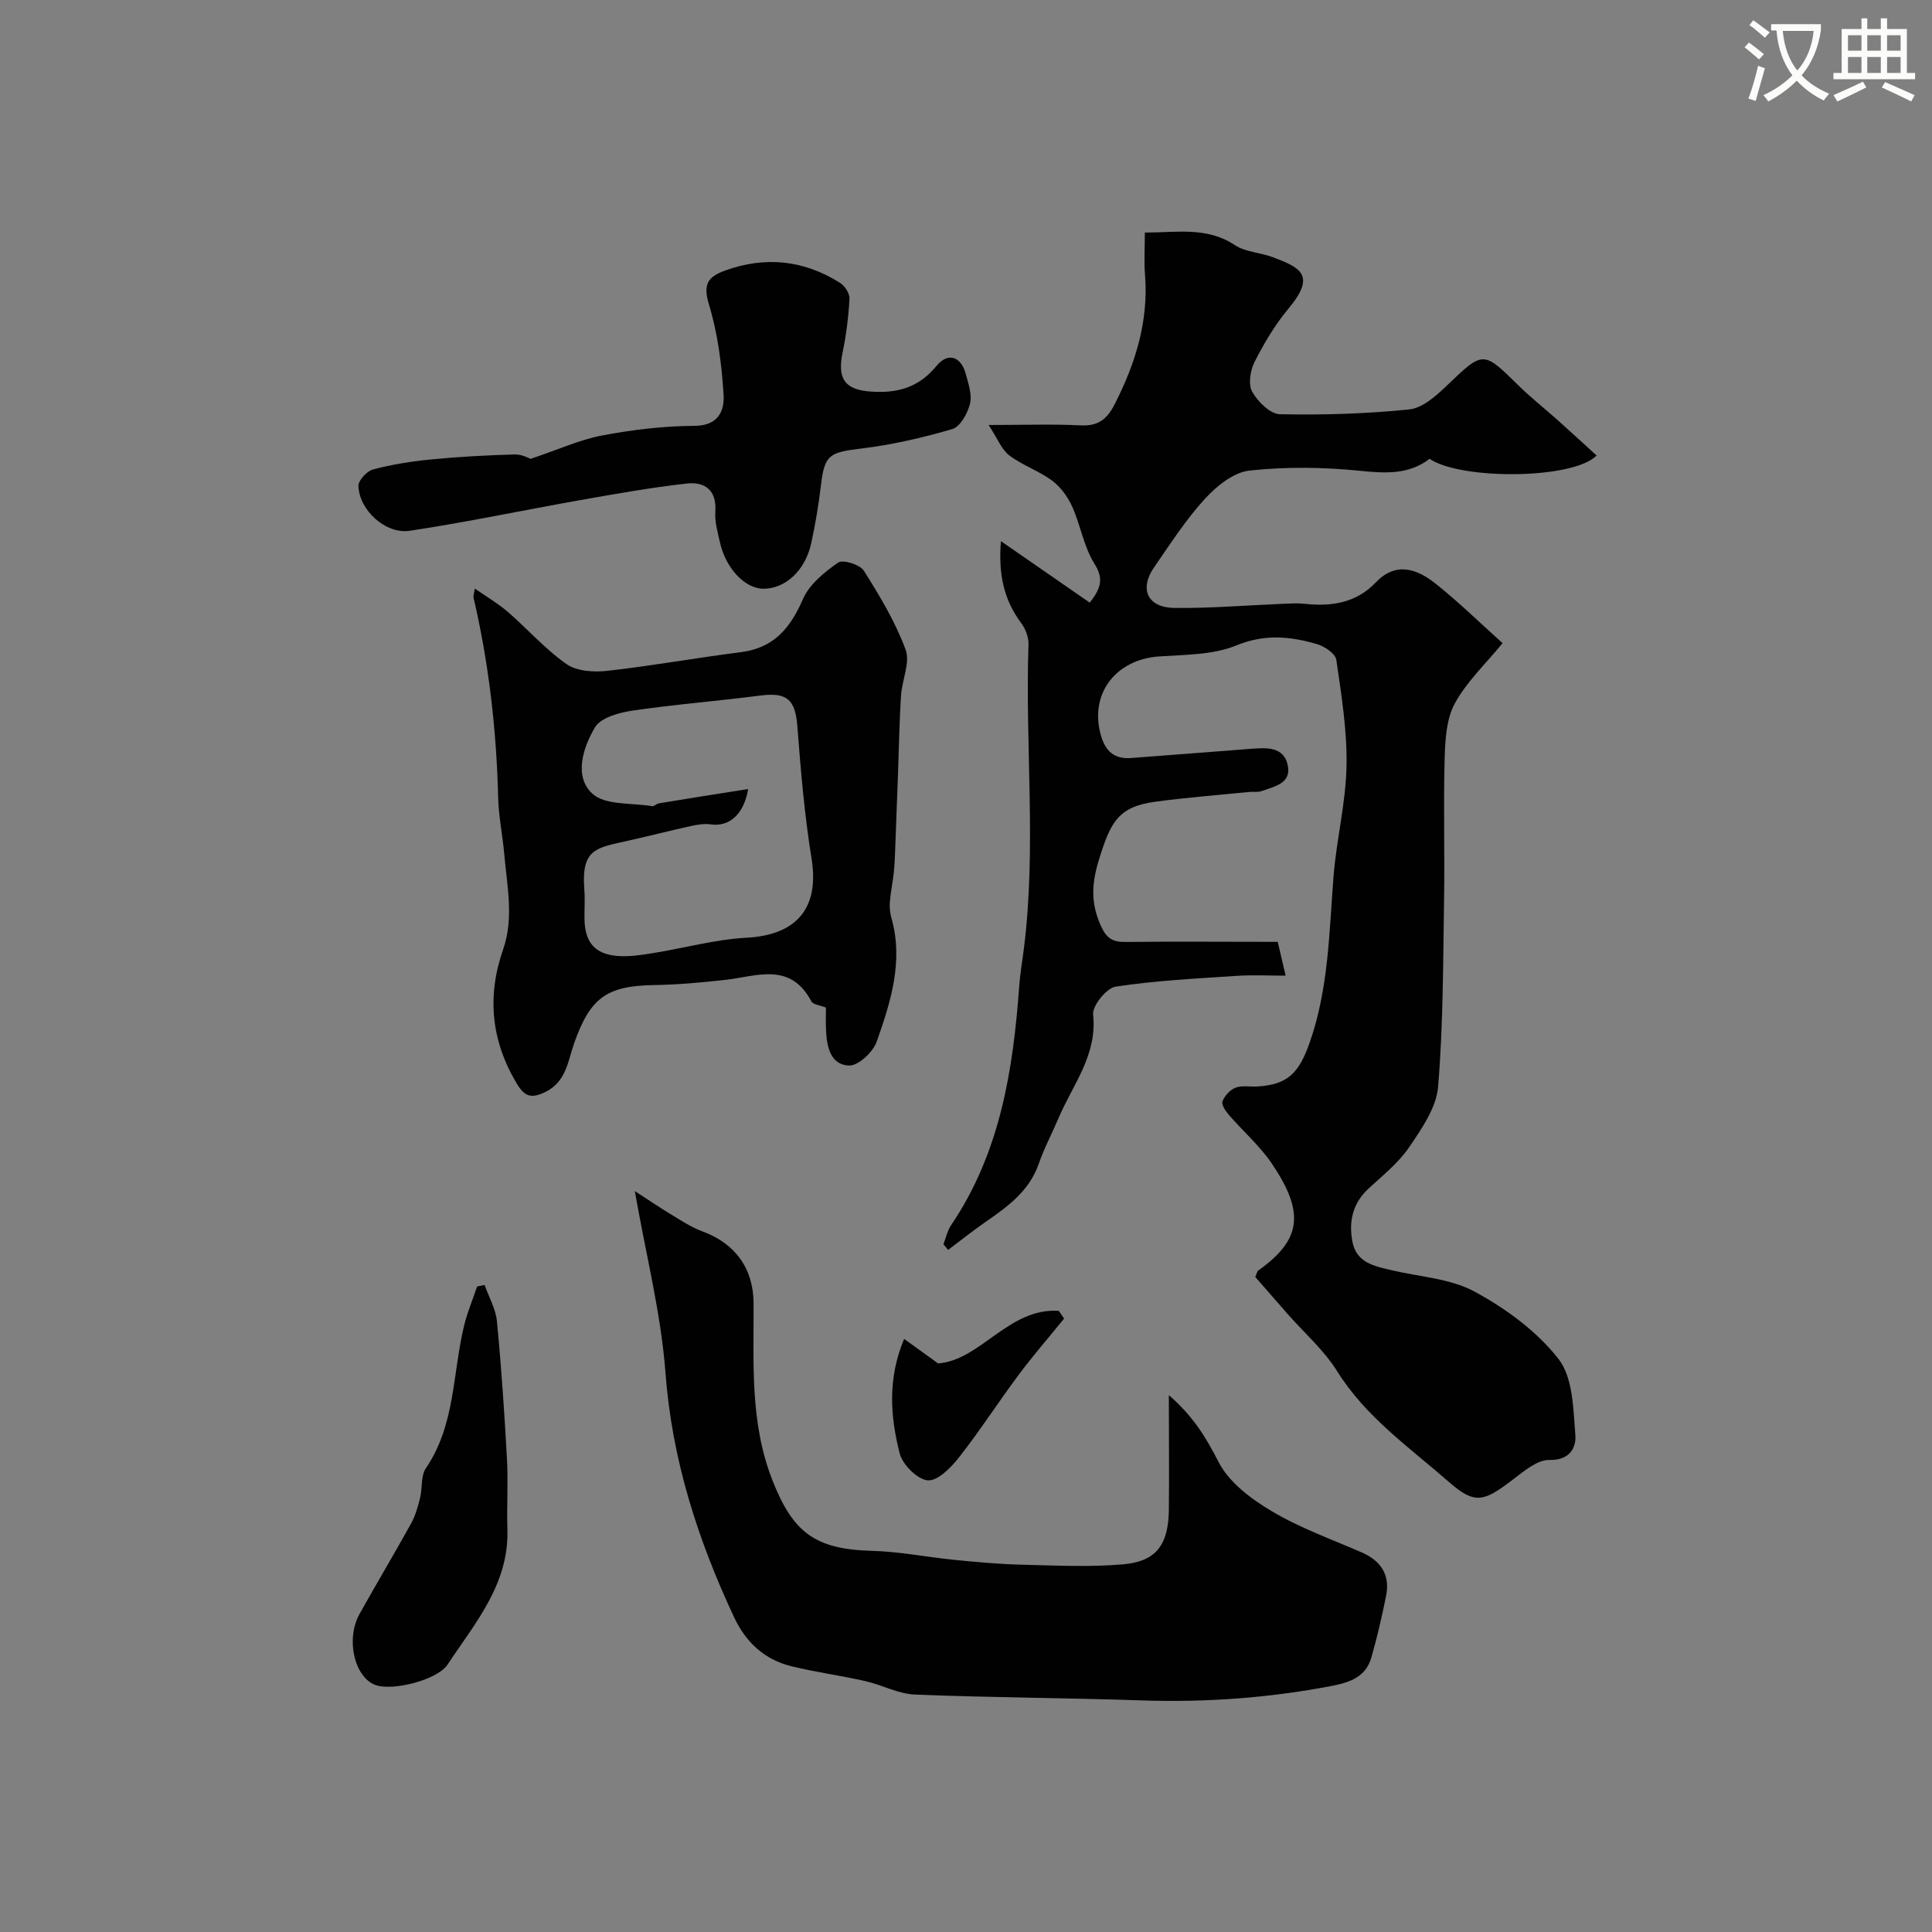
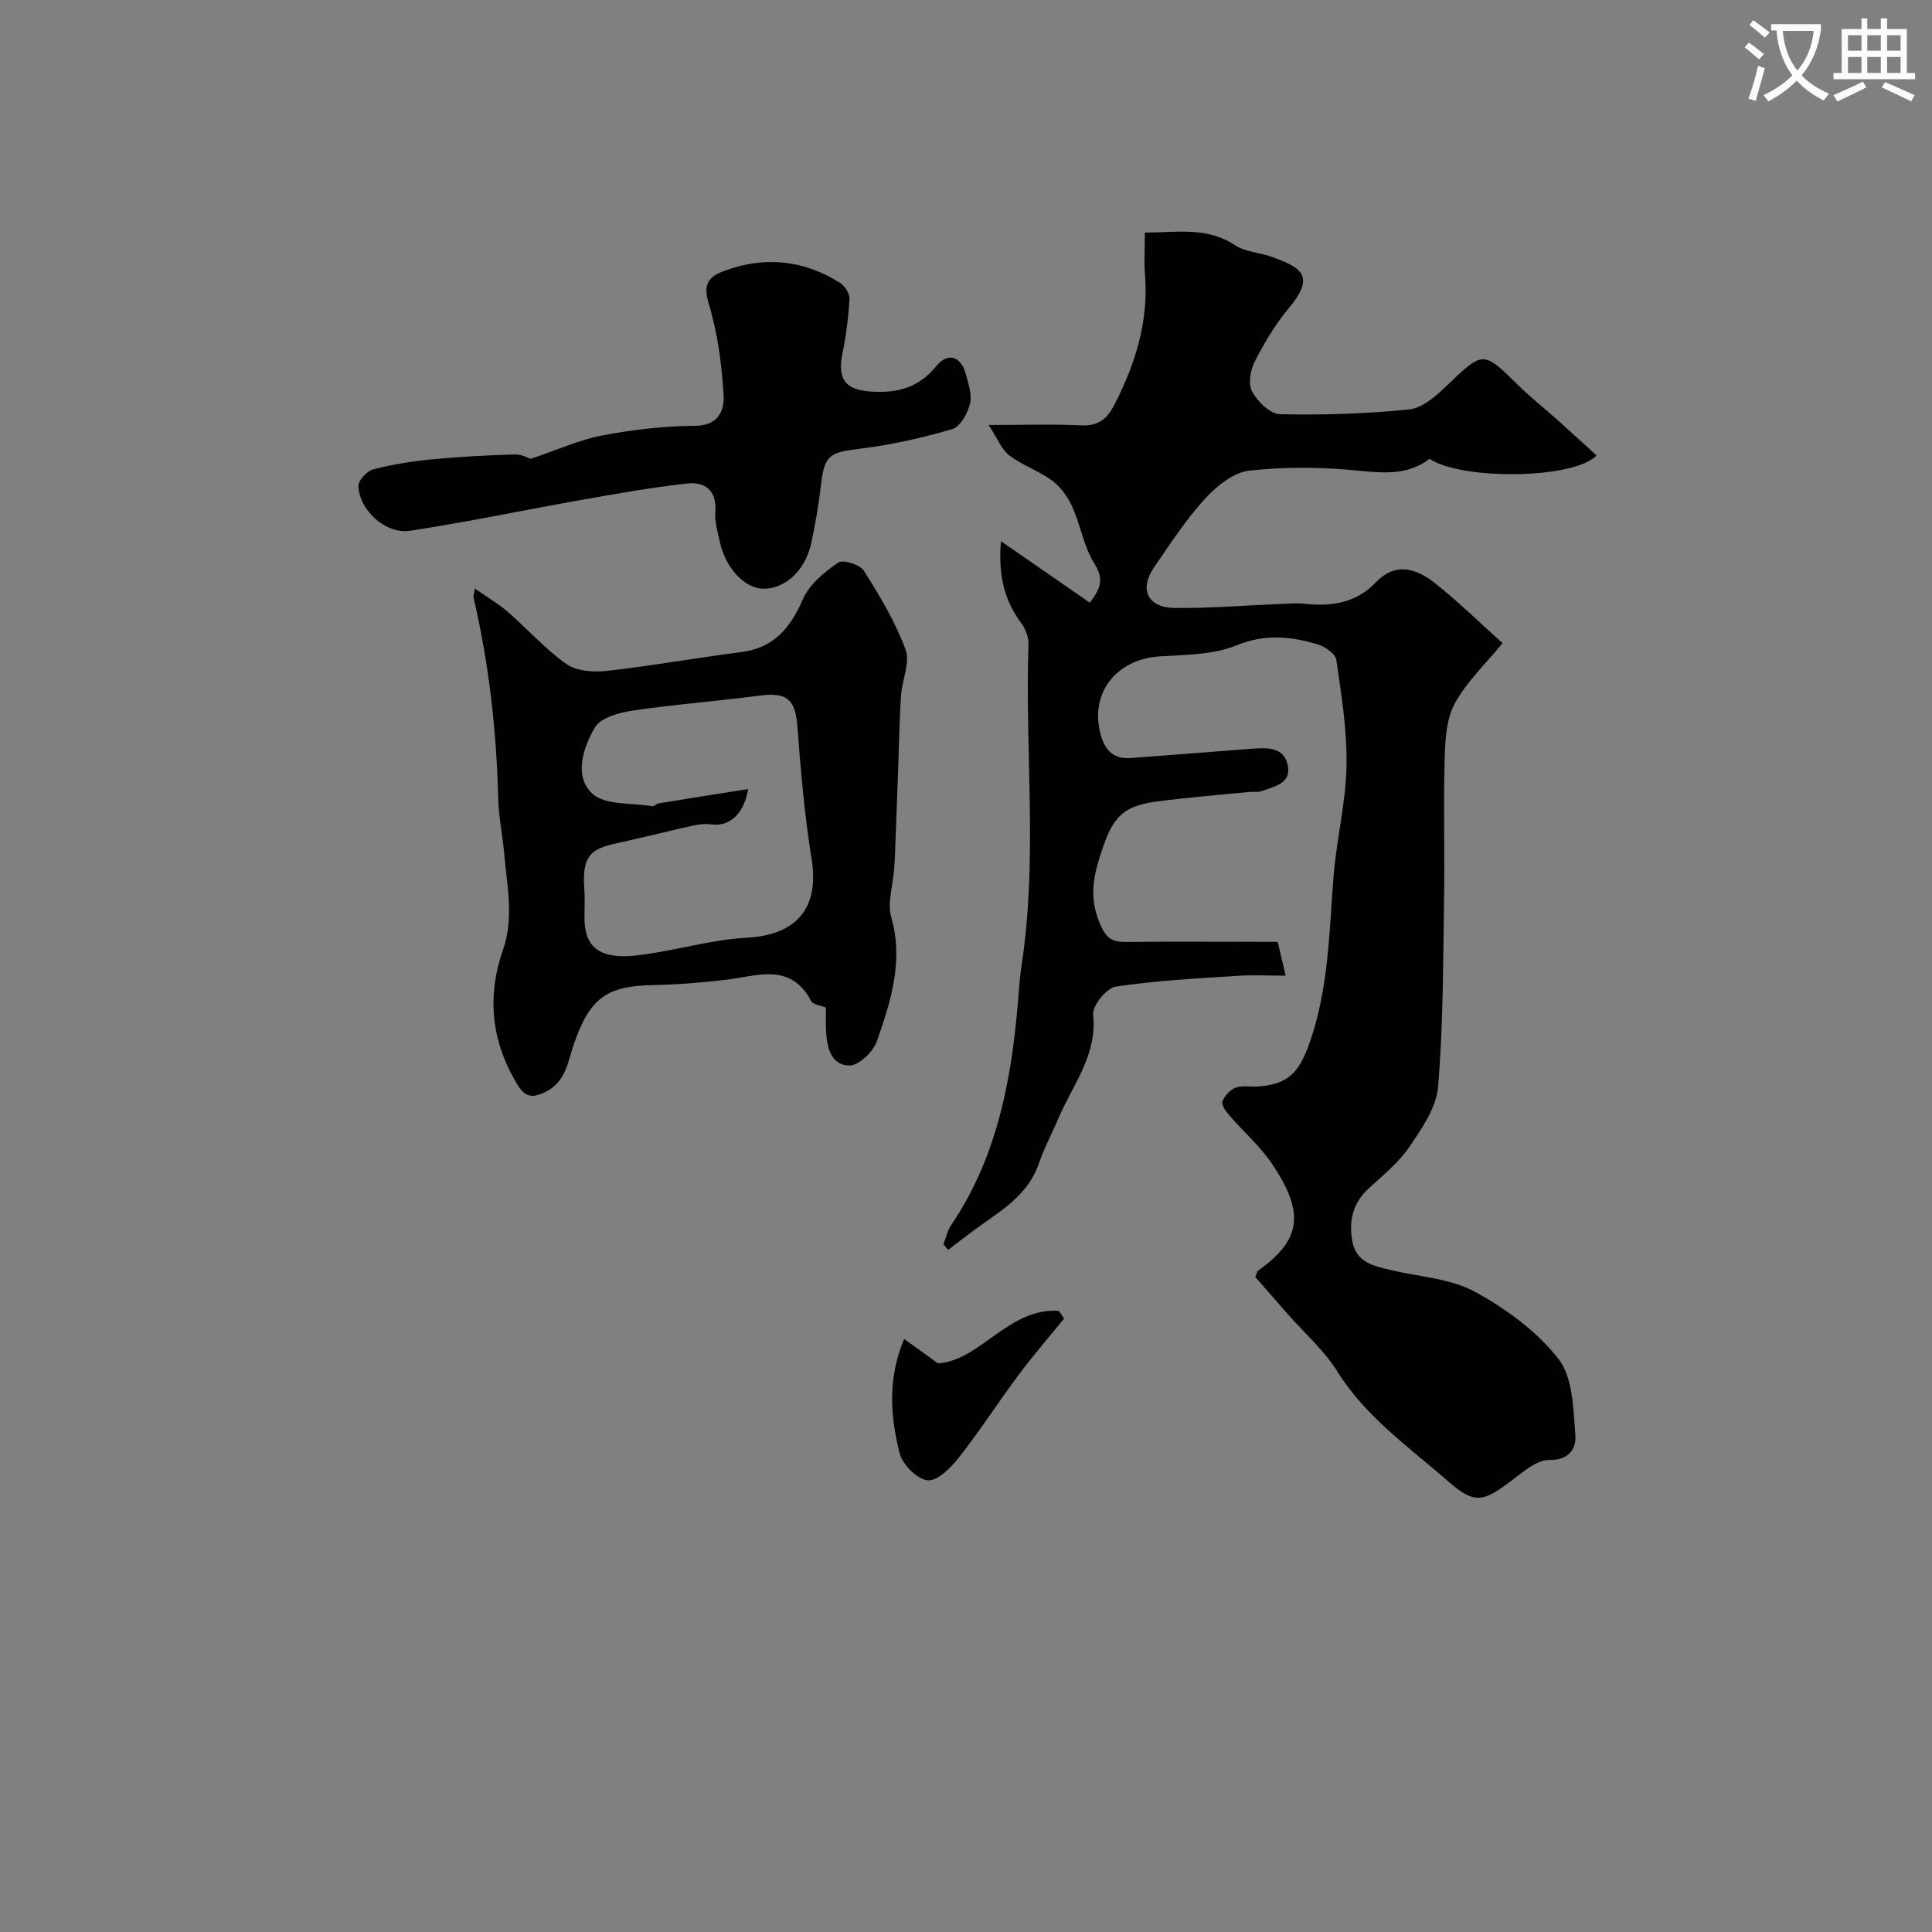
<svg xmlns="http://www.w3.org/2000/svg" enable-background="new 0 0 400 400" viewBox="0 0 400 400">
  <rect x="0" y="0" width="400" height="400" fill="#808080" stroke="none" />
  <path d="m362.1 8.8c1.1.8 2.1 1.6 3.1 2.4l-1 1.1c-1.3-1.1-2.3-2-3-2.5zm1.9 4.8c.5.2.9.4 1.4.5-.6 2.3-1.3 4.5-1.9 6.8l-1.5-.5c.8-2.1 1.4-4.3 2-6.8zm-1-9.4c1.3.9 2.4 1.8 3.4 2.5l-1 1.1c-1.4-1.2-2.4-2.1-3.2-2.6zm3.7 2.2v-1.4h10.3v1.2c-.5 3.6-1.8 6.8-4 9.4 1.5 1.6 3.4 2.8 5.7 3.8-.3.4-.7.8-1.1 1.4-2.3-1.1-4.1-2.5-5.6-4.1-1.6 1.6-3.6 3.1-5.9 4.3-.3-.5-.7-.9-1-1.3 2.4-1.1 4.4-2.5 6-4.1-1.9-2.5-3-5.6-3.3-9.3h-1.1zm8.8 0h-6.4c.3 3.3 1.3 6 3 8.2 2-2.2 3.1-5.1 3.4-8.2z" fill="#fbfcfa" />
  <path d="m385.3 3.8h1.3v2.2h2.8v-2.2h1.3v2.2h4.1v9.1h1.7v1.3h-16.9v-1.3h1.7v-9.1h4.1v-2.2zm.4 13.1.7 1.2c-1.8.9-3.8 1.9-6 2.9-.2-.4-.5-.8-.8-1.3 2.3-1 4.3-1.9 6.1-2.8zm-3.1-6.4h2.8v-3.2h-2.8zm0 4.6h2.8v-3.3h-2.8zm4-4.6h2.8v-3.2h-2.8zm0 4.6h2.8v-3.3h-2.8zm3.7 1.9c2.1.9 4.1 1.8 6.1 2.7l-.7 1.3c-2.2-1.1-4.2-2-6.1-2.9zm3.2-9.7h-2.8v3.2h2.8zm-2.8 7.8h2.8v-3.3h-2.8z" fill="#fbfcfa" />
  <g fill="#010102">
    <path d="m264.54 195c.54 2.29 1.01 4.3 1.64 7-3.62 0-6.89-.18-10.14.04-8.37.56-16.78.97-25.05 2.23-1.9.29-4.86 3.96-4.67 5.79.89 8.42-4.23 14.51-7.17 21.45-1.33 3.15-2.97 6.19-4.08 9.42-1.97 5.69-6.47 8.9-11.08 12.1-2.63 1.83-5.14 3.83-7.7 5.75-.32-.39-.64-.78-.96-1.18.52-1.32.81-2.79 1.58-3.93 10.16-15.01 12.86-32.12 14.12-49.66.19-2.61.66-5.2.98-7.8 2.59-20.9.21-41.89.93-62.82.05-1.46-.63-3.2-1.53-4.41-3.5-4.72-4.75-9.92-4.18-16.94 6.52 4.51 12.39 8.58 18.39 12.73 2.48-3.15 2.84-5.08.94-8.12-2.19-3.51-2.85-7.94-4.58-11.78-.91-2.02-2.4-4.06-4.16-5.37-2.73-2.02-6.13-3.15-8.84-5.2-1.62-1.23-2.45-3.5-4.3-6.31 7.53 0 13.35-.21 19.15.08 3.56.18 5.38-1.33 6.91-4.3 4.34-8.48 7.09-17.25 6.32-26.91-.22-2.77-.03-5.58-.03-8.71 6.64.01 12.82-1.26 18.62 2.59 2.2 1.46 5.27 1.53 7.85 2.5 5.8 2.18 9.03 3.74 3.25 10.67-2.77 3.32-5.04 7.15-7 11.01-.9 1.76-1.35 4.65-.5 6.18 1.15 2.06 3.73 4.62 5.75 4.66 8.91.19 17.88-.09 26.75-.99 2.7-.27 5.48-2.71 7.64-4.78 7.73-7.4 7.59-7.46 14.98-.2 2.58 2.54 5.44 4.79 8.14 7.2 2.71 2.42 5.38 4.89 8.05 7.32-4.91 4.99-28.17 5.07-34.58.68-4.29 3.3-9.08 3.02-14.34 2.49-7.6-.77-15.38-.88-22.96-.05-3.29.36-6.82 3.22-9.24 5.87-3.94 4.31-7.14 9.31-10.49 14.14-3.14 4.53-1.36 8.37 4.23 8.43 7.43.08 14.87-.55 22.3-.85 1.5-.06 3.01-.18 4.5-.02 5.6.61 10.74-.09 14.89-4.44 4.14-4.34 8.51-2.78 12.32.25 4.78 3.79 9.16 8.1 13.9 12.35-3.52 4.31-7.44 7.98-9.88 12.47-1.76 3.22-2 7.51-2.11 11.35-.27 9.69.03 19.4-.12 29.1-.21 12.99-.16 26.01-1.24 38.94-.36 4.32-3.39 8.67-5.98 12.48-2.21 3.25-5.44 5.83-8.38 8.54-3.33 3.07-4.17 6.83-3.38 11.03.83 4.39 4.55 5.07 8.09 5.91 5.8 1.38 12.18 1.7 17.24 4.45 6.47 3.52 12.89 8.21 17.35 13.94 3 3.86 3.05 10.34 3.48 15.73.21 2.53-1.1 5.28-5.38 5.17-2.49-.06-5.25 2.31-7.54 4.05-6.01 4.57-7.81 5.29-13.3.47-8.13-7.12-17.15-13.37-23.09-22.88-2.76-4.42-6.86-7.99-10.34-11.95-2.26-2.57-4.5-5.16-6.62-7.58.34-.76.39-1.17.62-1.33 8.85-6.32 9.74-11.84 2.87-22.06-2.51-3.73-6.03-6.77-8.99-10.21-.67-.77-1.55-2.1-1.29-2.76.45-1.15 1.56-2.38 2.69-2.82 1.32-.51 2.95-.17 4.44-.25 6.52-.36 8.75-2.94 10.91-9.06 3.94-11.21 4.04-22.8 4.95-34.38.6-7.65 2.54-15.23 2.69-22.86.15-7.34-1.05-14.73-2.11-22.04-.19-1.28-2.43-2.8-4-3.25-5.51-1.61-10.81-2.15-16.67.26-4.82 1.98-10.57 1.92-15.94 2.28-9.14.61-14.53 7.81-12.15 16.27.97 3.46 2.85 5.02 6.28 4.77 8.36-.61 16.72-1.31 25.08-1.93 3.02-.22 6.45-.39 7.31 3.27.93 3.95-2.72 4.53-5.38 5.51-.74.27-1.65.09-2.47.17-6.52.65-13.07 1.15-19.56 2.03-7.64 1.03-9.21 4.25-11.53 11.61-1.65 5.24-1.88 9.31.3 14.12 1.14 2.52 2.38 3.34 5.08 3.3 10.45-.11 20.93-.02 31.52-.02z" />
-     <path d="m242 288.85c5.29 4.61 7.8 9.02 10.33 13.91 2.17 4.2 6.75 7.62 11.01 10.14 5.82 3.46 12.32 5.78 18.57 8.5 4.02 1.75 5.94 4.68 5.06 9.03-.86 4.29-1.85 8.57-3.06 12.78-1.16 4-4.42 5.12-8.24 5.85-13.02 2.5-26.1 3.43-39.34 2.99-15.63-.53-31.28-.58-46.9-1.21-3.47-.14-6.85-2.01-10.33-2.8-5.06-1.14-10.24-1.83-15.27-3.07-5.58-1.38-9.43-4.96-11.88-10.21-7.51-16.07-12.83-32.6-14.17-50.54-.92-12.26-4.03-24.36-6.35-37.62 2.82 1.83 5.19 3.44 7.63 4.91 2.05 1.24 4.1 2.6 6.33 3.42 6.77 2.47 10.6 7.67 10.63 14.87.06 12.33-.8 24.66 3.88 36.62 4.27 10.89 8.84 14.36 20.71 14.67 5.69.15 11.36 1.31 17.05 1.87 4.58.45 9.17.88 13.77.99 7.02.17 14.09.53 21.06-.07 6.89-.59 9.4-4.02 9.51-11.22.08-7.43 0-14.87 0-23.81z" />
    <path d="m171 208.61c-1.11-.46-2.65-.59-3.04-1.33-4.36-8.2-11.32-5.14-17.85-4.4-4.91.55-9.86.99-14.79 1.07-9.76.17-13.13 2.67-16.44 12.01-1.31 3.7-1.62 8.05-6.06 10.17-2.86 1.36-4.21.91-5.83-1.79-5.3-8.87-6.21-18.05-2.83-27.75 2.28-6.54.81-13.17.24-19.75-.34-3.92-1.17-7.81-1.26-11.73-.35-13.98-1.93-27.78-5.1-41.4-.07-.3.08-.65.26-1.86 2.49 1.74 4.81 3.09 6.81 4.81 4.12 3.57 7.77 7.76 12.21 10.85 2.13 1.48 5.66 1.69 8.43 1.38 9.25-1.04 18.42-2.69 27.66-3.87 6.84-.87 10.24-5.02 12.85-11.02 1.32-3.04 4.44-5.56 7.28-7.53.98-.68 4.51.42 5.31 1.69 3.29 5.2 6.52 10.59 8.64 16.33 1 2.69-.75 6.32-.95 9.55-.33 5.31-.42 10.63-.61 15.95-.2 5.45-.4 10.9-.61 16.35-.06 1.48-.12 2.96-.28 4.43-.22 1.98-.64 3.93-.8 5.91-.09 1.1.01 2.28.31 3.34 2.55 8.96-.13 17.39-3.03 25.62-.76 2.17-3.81 5.03-5.72 4.97-3.87-.12-4.64-3.93-4.78-7.38-.07-1.49-.02-2.98-.02-4.62zm-16.1-45.25c-.92 5.39-4 7.84-7.71 7.32-1.33-.19-2.76.04-4.09.33-4.28.94-8.52 2.03-12.79 2.99-6.82 1.54-10 1.61-9.33 10.2.16 1.99 0 4 .03 6 .07 4.89 2.11 7.36 6.92 7.73 2.42.18 4.92-.22 7.34-.61 6.43-1.03 12.81-2.83 19.27-3.17 10.43-.55 15.13-6.16 13.49-16.33-1.46-9.05-2.24-18.22-2.94-27.37-.43-5.65-2.12-7.18-7.81-6.43-8.77 1.14-17.6 1.82-26.35 3.11-2.77.41-6.55 1.45-7.75 3.46-2.47 4.17-4.4 10.13-.57 13.7 2.65 2.48 8.17 1.9 12.42 2.62.4.07.87-.5 1.35-.58 6.04-1 12.11-1.96 18.52-2.97z" />
    <path d="m109.85 95c5.85-1.96 10.25-3.99 14.87-4.85 6.26-1.18 12.69-1.96 19.05-1.98 4.97-.02 6.25-3.15 6.04-6.44-.39-6.3-1.21-12.72-3.04-18.73-1.27-4.19-.18-5.7 3.34-6.98 8.37-3.03 16.33-2.17 23.81 2.54.99.62 2.02 2.22 1.96 3.3-.21 3.74-.68 7.5-1.44 11.18-1.13 5.47.55 7.66 5.84 8.03 5.5.39 9.95-.82 13.61-5.31 2.34-2.87 5.06-2 6.04 1.6.55 2.03 1.36 4.32.9 6.21-.48 1.99-2.01 4.77-3.65 5.26-6.2 1.82-12.58 3.28-19 4.05-6.48.79-7.47 1.31-8.21 7.57-.48 4.04-1.15 8.07-2.02 12.04-1.24 5.64-5.35 9.4-9.88 9.4-3.83 0-7.84-4.23-9.03-9.67-.45-2.06-1.09-4.2-.94-6.25.33-4.52-2.2-6.28-5.93-5.86-7.45.84-14.84 2.16-22.23 3.47-11.7 2.07-23.34 4.54-35.09 6.31-5.04.76-10.5-4.31-10.64-9.28-.03-1.16 1.76-3.08 3.03-3.42 3.92-1.03 7.98-1.68 12.03-2.07 5.74-.56 11.52-.87 17.29-1.03 1.53-.05 3.1.85 3.29.91z" />
-     <path d="m100.33 266.04c.88 2.49 2.3 4.94 2.55 7.49.92 9.49 1.56 19.01 2.08 28.53.27 4.84-.06 9.71.09 14.55.37 11.35-6.69 19.41-12.39 28.02-2.13 3.22-11.43 5.53-14.93 4.23-4.38-1.63-6.2-9.52-3.27-14.75 3.49-6.25 7.17-12.39 10.63-18.65.9-1.63 1.43-3.5 1.88-5.32.51-2.04.13-4.58 1.21-6.17 6.09-8.94 5.51-19.55 7.88-29.41.67-2.79 1.8-5.47 2.72-8.2.51-.1 1.03-.21 1.55-.32z" />
    <path d="m220.31 273c-3.16 3.89-6.45 7.68-9.44 11.69-4.18 5.61-7.98 11.51-12.29 17.01-1.67 2.13-4.43 4.95-6.49 4.79-2.14-.17-5.23-3.25-5.82-5.58-1.93-7.58-2.56-15.38.92-23.7 2.56 1.85 4.47 3.22 7.03 5.07 8.81-.65 14.65-11.59 25-10.88.36.53.72 1.06 1.09 1.6z" />
  </g>
</svg>